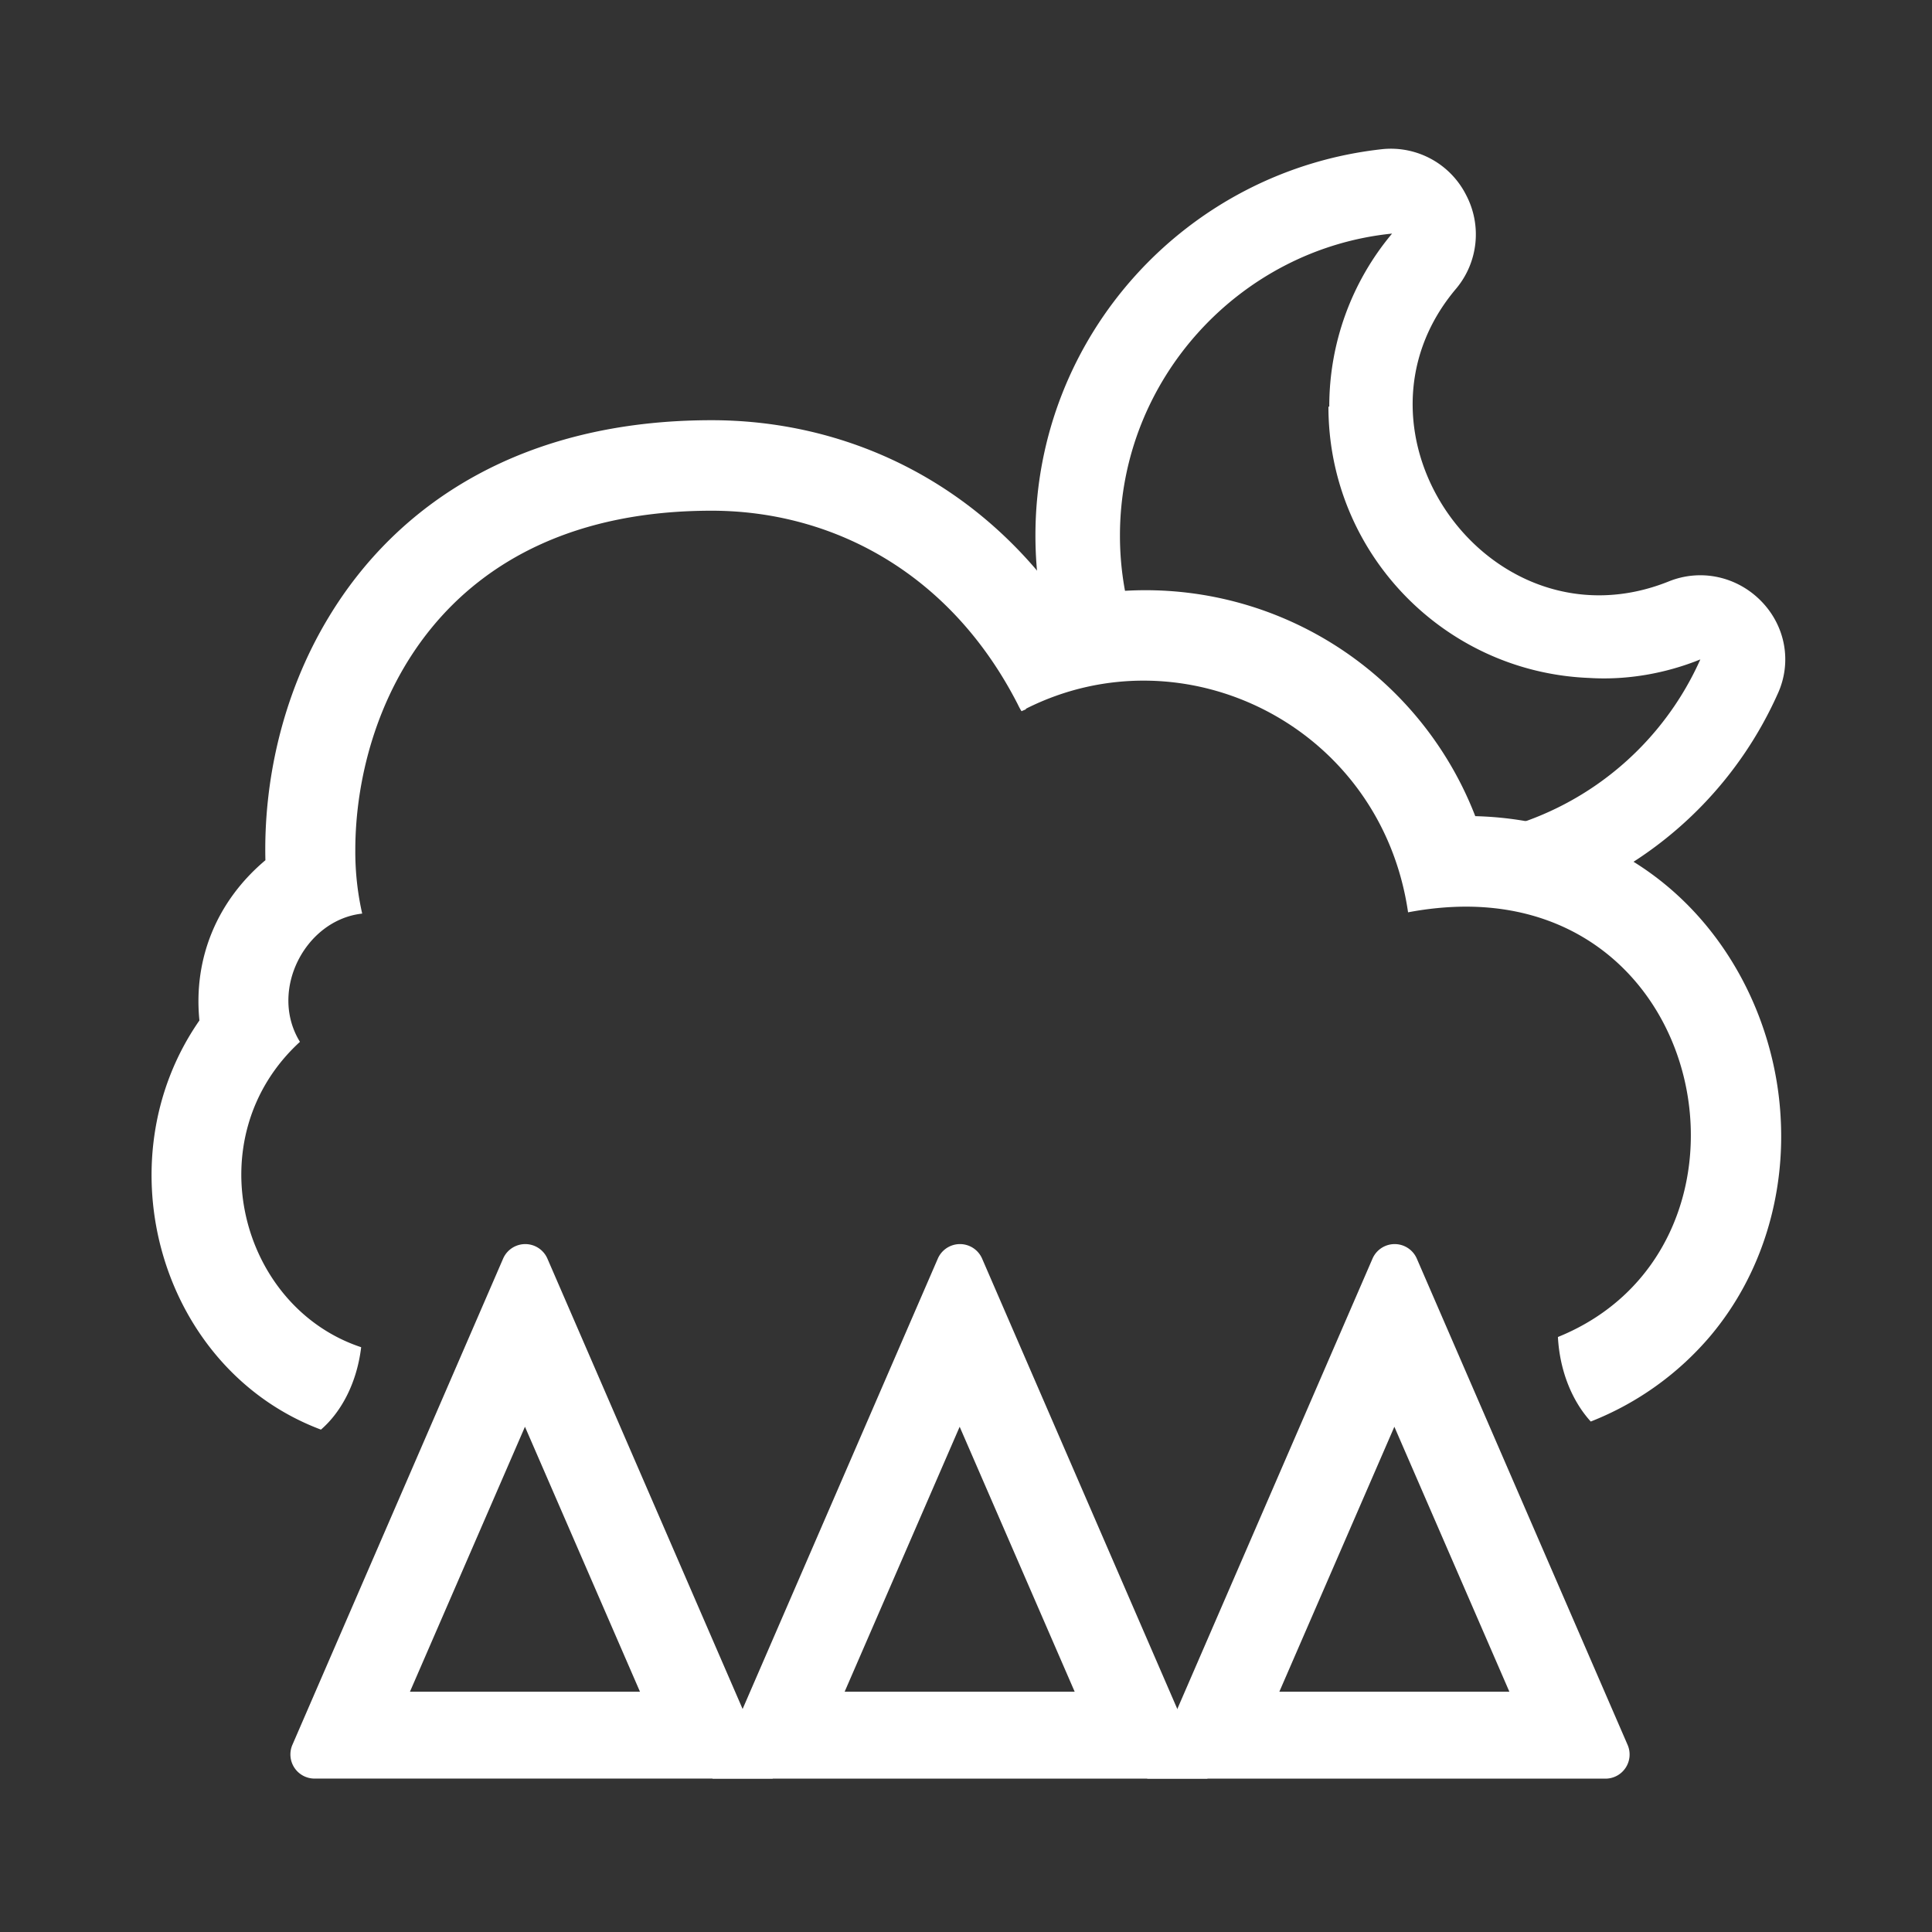
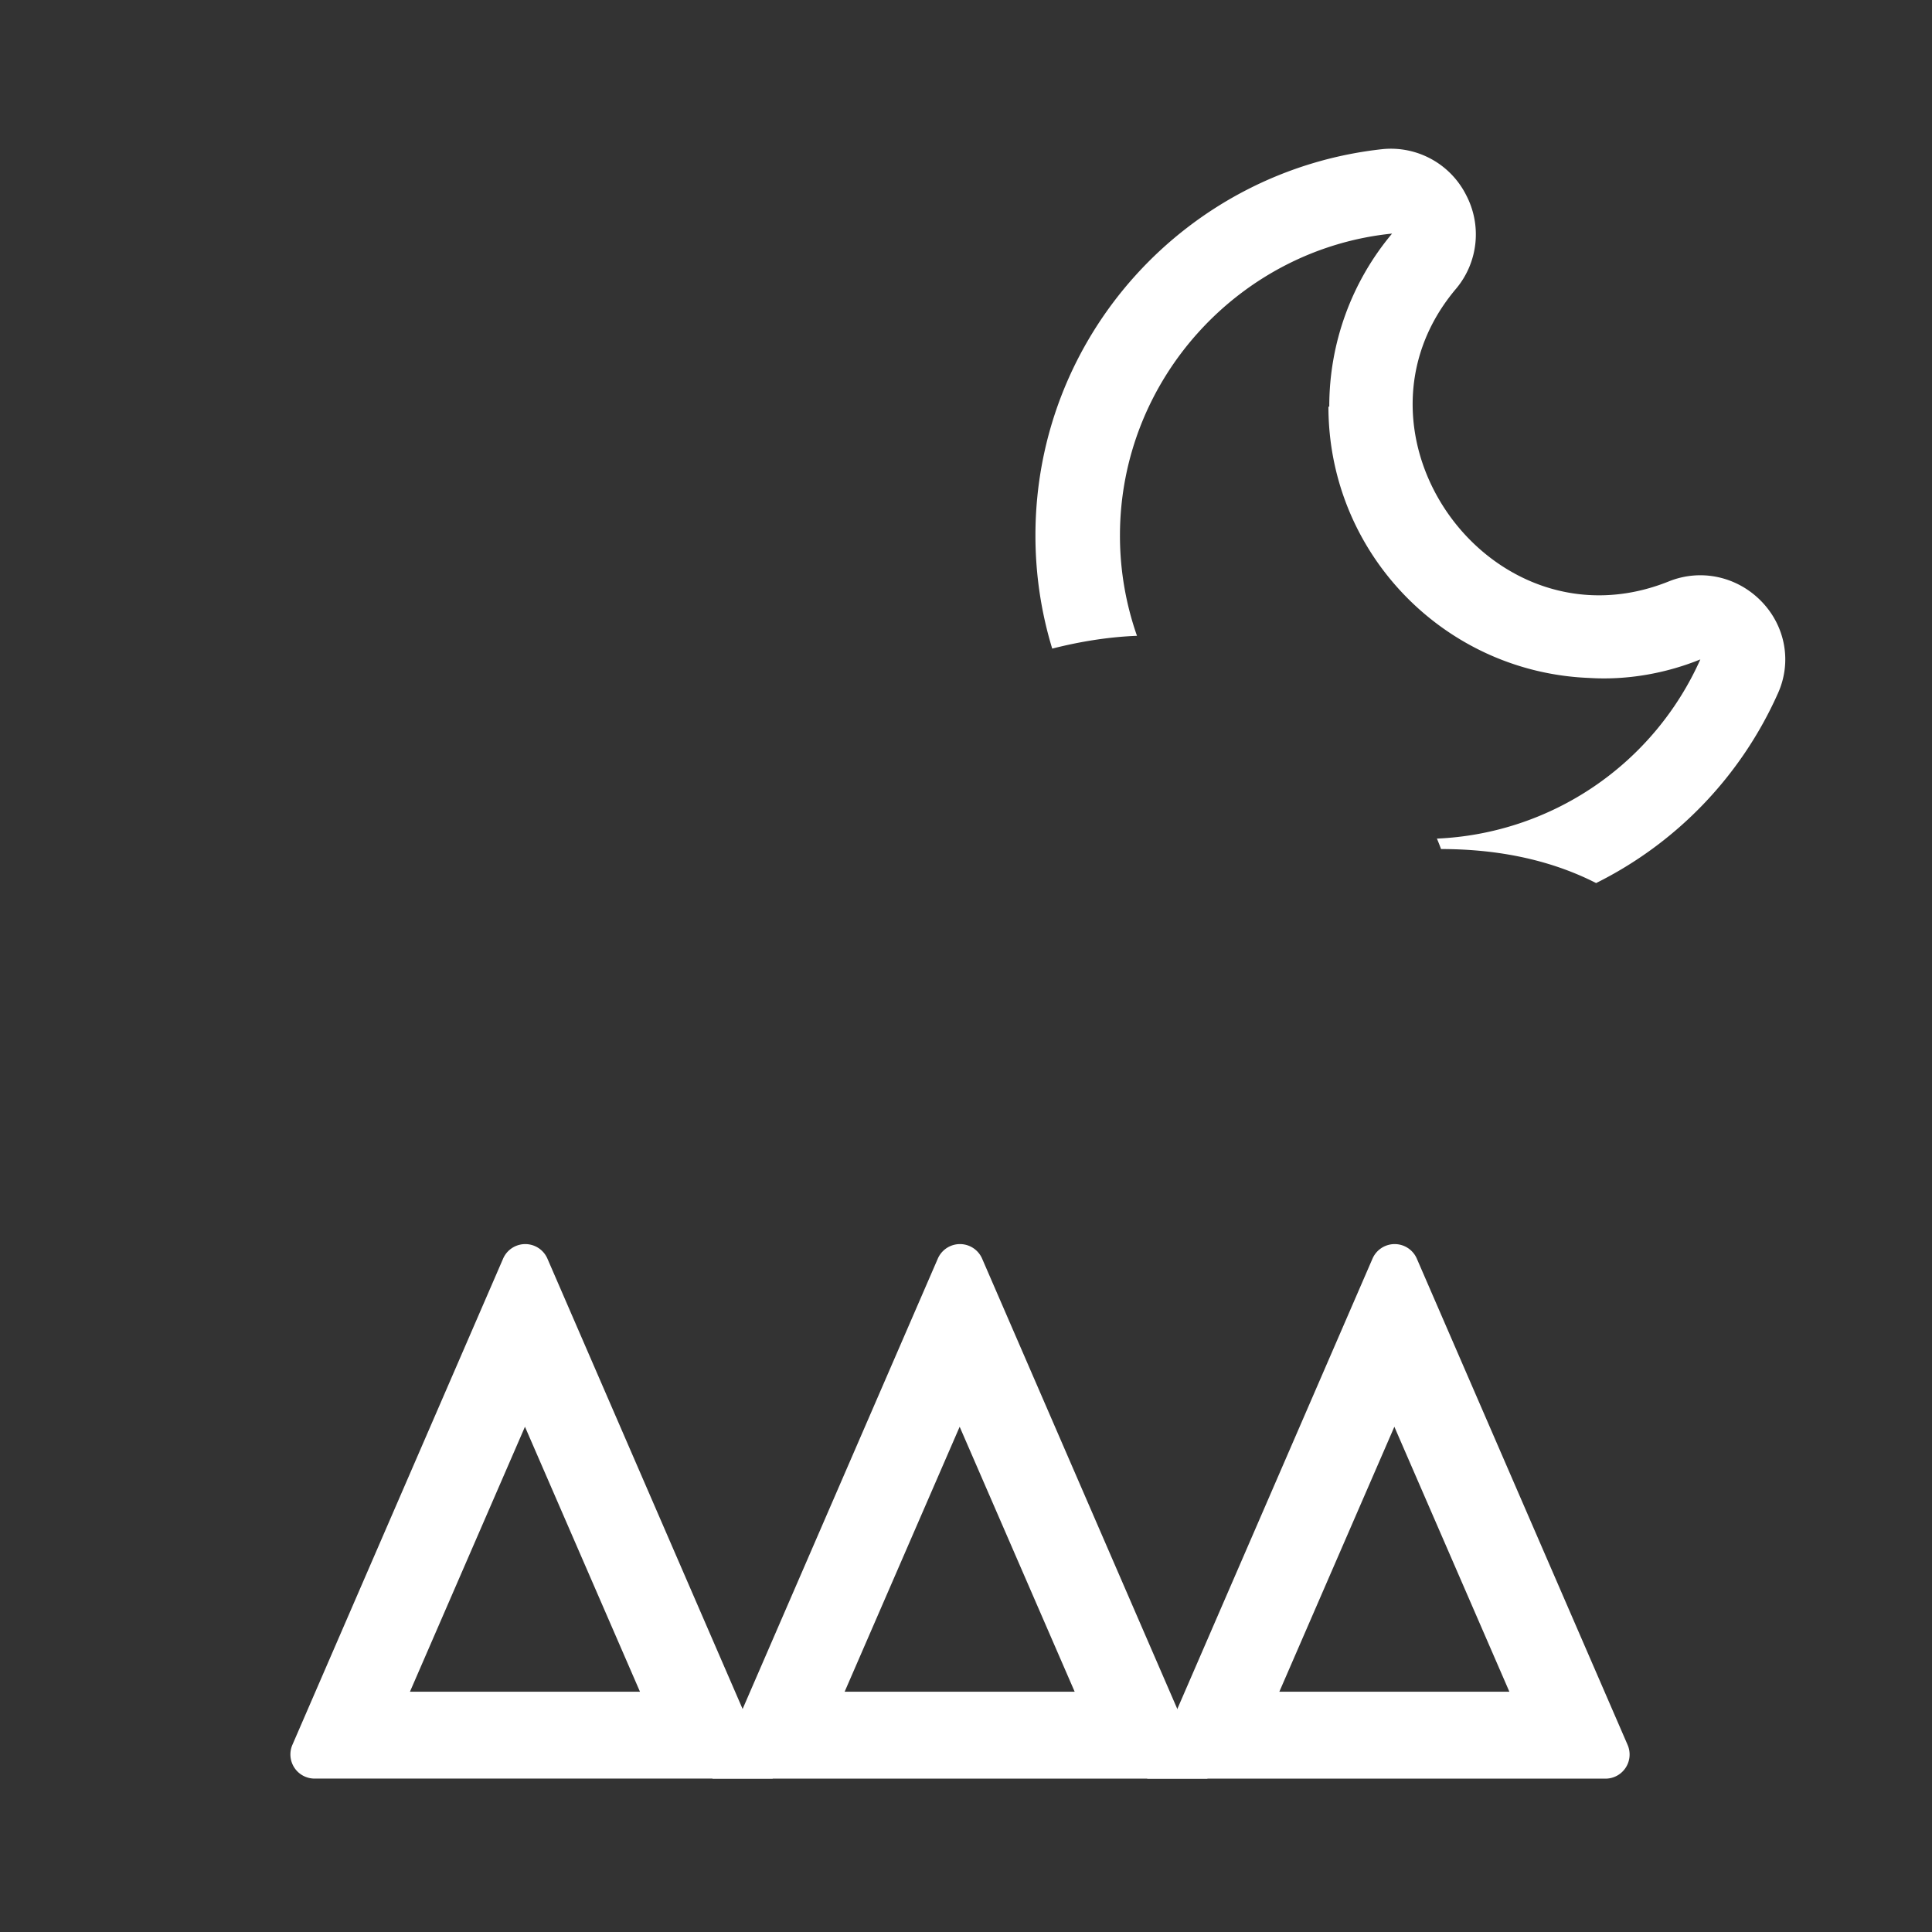
<svg xmlns="http://www.w3.org/2000/svg" width="32" height="32" fill="none">
  <rect width="100%" height="100%" fill="#333333" stroke="none" />
  <path fill="white" d="m23.09 23.62 1.91 4.4h-3.81l1.91-4.4m3.49 5.84a.4.4 0 0 0 .368-.56l-3.491-8.053a.4.4 0 0 0-.734 0L19 29.46h7.59Z" />
  <path fill="white" d="m15.89 23.62 1.91 4.4h-3.81l1.91-4.4m4.1 5.84-3.733-8.613a.4.4 0 0 0-.734 0L11.8 29.46H20Z" />
  <path fill="white" d="m8.69 23.62 1.91 4.4H6.79l1.91-4.4m4.1 5.84-3.733-8.613a.4.4 0 0 0-.734 0L4.843 28.9a.4.4 0 0 0 .366.559H12.8Z" />
  <path fill="white" fill-rule="evenodd" d="M26.435 14.627a6.435 6.435 0 0 0 3.008-3.132c.24-.52.133-1.12-.267-1.533-.4-.413-1-.547-1.533-.333-2.947 1.186-5.56-2.454-3.52-4.854a1.4 1.4 0 0 0 .16-1.546 1.396 1.396 0 0 0-1.373-.76c-3.24.346-5.76 3.08-5.76 6.4 0 .652.097 1.281.278 1.874.503-.128.97-.195 1.404-.212a5.007 5.007 0 0 1-.282-1.662c0-2.6 2-4.747 4.507-5a4.454 4.454 0 0 0-1.04 2.866h-.014c0 2.427 1.92 4.4 4.32 4.494.64.04 1.28-.08 1.84-.307A5.017 5.017 0 0 1 23.8 13.89c.046.11.068.173.068.173 1.106 0 1.945.245 2.568.563Z" clip-rule="evenodd" />
-   <path fill="white" fill-rule="evenodd" d="M5.982 22.314c-2.024-.672-2.737-3.48-1.014-5.058-.52-.843.084-2.02 1.031-2.124a4.647 4.647 0 0 1-.114-1.051c0-2.301 1.384-5.622 5.902-5.622 1.957 0 3.935.989 5.07 3.206.02.042.042.084.063.115.02-.01.072-.031.072-.031v-.01c2.624-1.323 5.882.29 6.33 3.372.323-.062.656-.094.958-.094 4.152 0 5.082 5.687 1.524 7.128.03.563.236 1.062.544 1.4a4.988 4.988 0 0 0 1.981-1.417c.875-1.041 1.229-2.353 1.166-3.581-.114-2.416-1.884-4.945-5.06-5.029a5.855 5.855 0 0 0-6.87-3.57c-1.457-2.03-3.612-2.988-5.778-2.988-3.154 0-5.215 1.395-6.34 3.258-.79 1.302-1.082 2.77-1.051 4.03-.791.665-1.197 1.613-1.093 2.654-1.63 2.345-.642 5.779 2.013 6.777.35-.303.598-.794.666-1.365Z" clip-rule="evenodd" />
</svg>